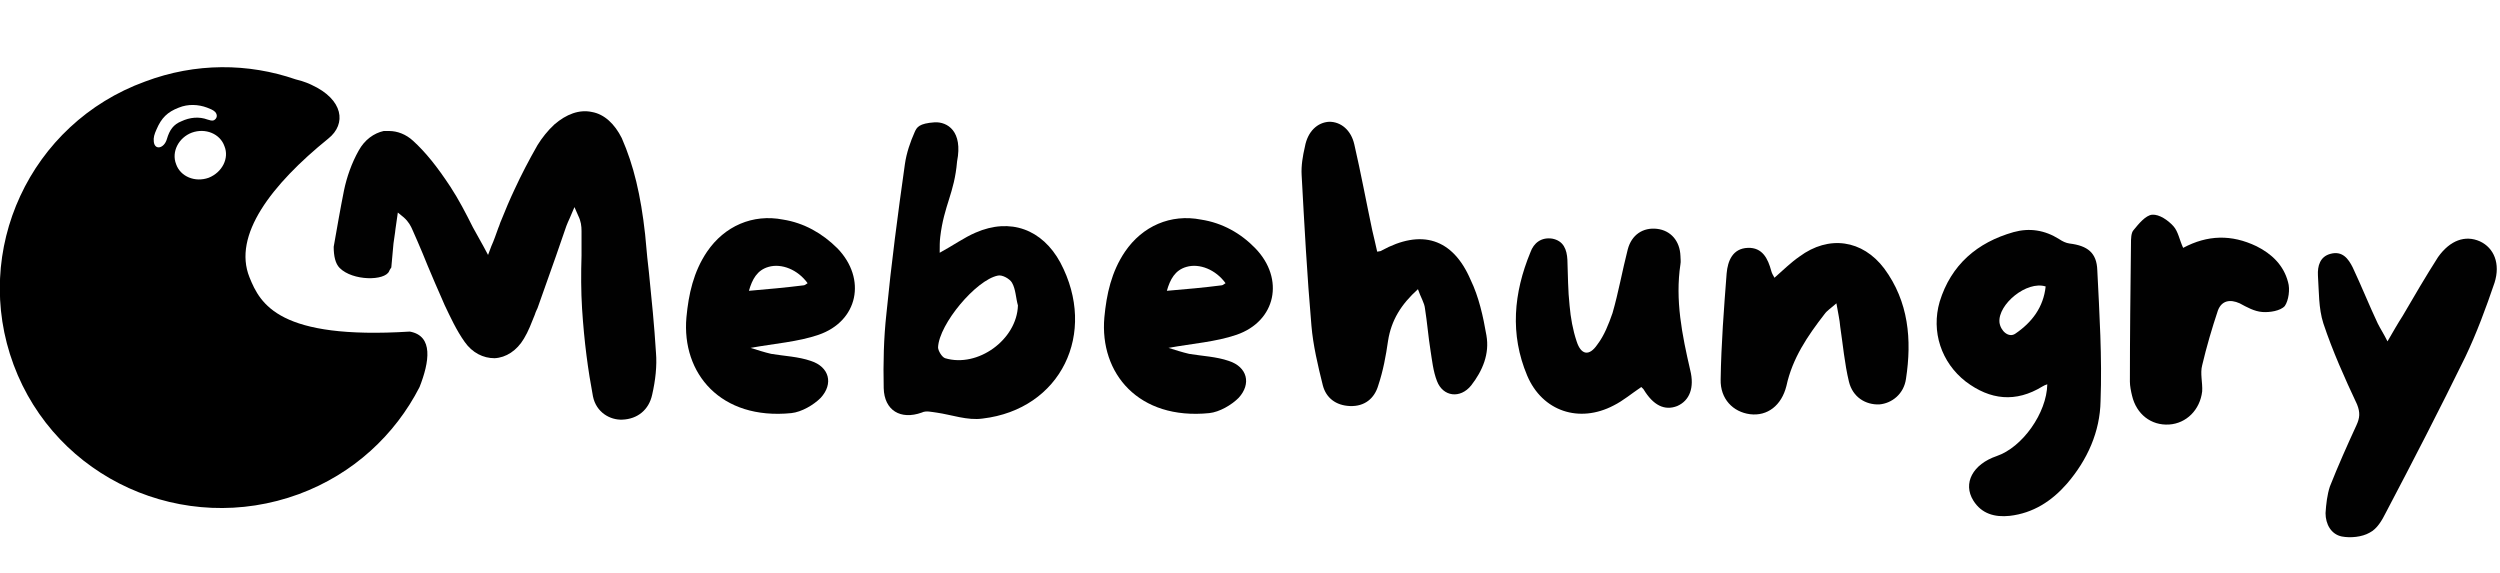
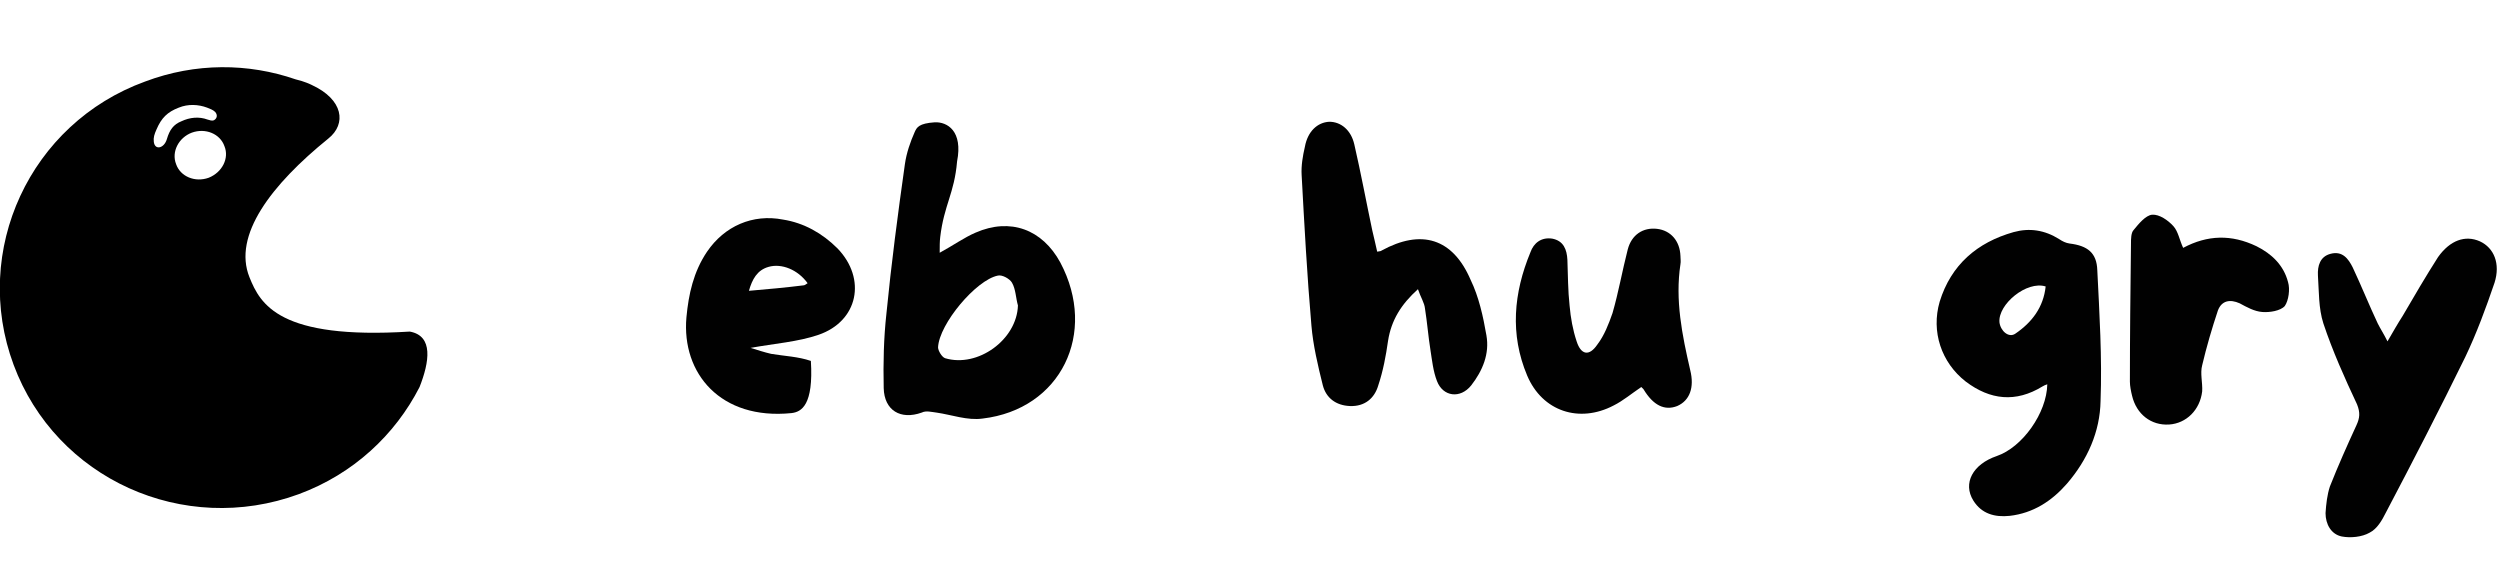
<svg xmlns="http://www.w3.org/2000/svg" width="240" height="55" viewBox="0 0 240 55" fill="none" role="img">
  <title>MeBeHungry Logo</title>
  <g clip-path="url(#clip0_1_306)">
    <path d="M238.07 23.169C239.426 23.795 240.052 25.309 239.478 27.135C238.644 29.587 237.757 31.988 236.661 34.284C234.209 39.294 231.652 44.251 229.044 49.208C228.678 49.939 228.209 50.774 227.478 51.139C226.748 51.556 225.652 51.661 224.818 51.504C223.774 51.295 223.252 50.304 223.252 49.26C223.305 48.425 223.409 47.486 223.67 46.703C224.452 44.721 225.339 42.737 226.226 40.807C226.539 40.128 226.591 39.607 226.278 38.824C225.078 36.267 223.931 33.71 223.044 31.049C222.574 29.587 222.626 27.97 222.522 26.457C222.47 25.517 222.731 24.63 223.722 24.369C224.87 24.056 225.444 24.839 225.861 25.674C226.696 27.448 227.426 29.274 228.261 31.049C228.522 31.57 228.835 32.04 229.2 32.771C229.774 31.779 230.191 31.049 230.661 30.318C231.757 28.439 232.852 26.561 234.052 24.682C235.2 23.065 236.661 22.543 238.07 23.169Z" fill="#010101" />
    <path d="M219.652 27.083C219.861 27.761 219.705 28.857 219.339 29.379C218.922 29.849 217.878 30.005 217.2 29.953C216.418 29.901 215.687 29.483 215.009 29.118C214.07 28.701 213.287 28.857 212.922 29.796C212.348 31.518 211.826 33.292 211.409 35.067C211.2 35.849 211.461 36.737 211.409 37.572C211.2 39.346 209.896 40.65 208.226 40.755C206.505 40.859 205.096 39.763 204.678 37.989C204.574 37.572 204.47 37.05 204.47 36.632C204.47 32.249 204.522 27.813 204.574 23.378C204.574 22.96 204.574 22.334 204.835 22.073C205.305 21.499 205.983 20.664 206.609 20.612C207.287 20.56 208.122 21.134 208.644 21.708C209.113 22.23 209.218 23.013 209.583 23.795C211.931 22.543 214.226 22.491 216.626 23.639C218.087 24.369 219.235 25.465 219.652 27.083Z" fill="#010101" />
    <path d="M201.34 25.935C201.548 30.109 201.809 34.336 201.653 38.511C201.601 41.433 200.4 44.147 198.418 46.443C196.957 48.112 195.183 49.26 192.94 49.521C191.479 49.678 190.227 49.312 189.444 48.06C188.401 46.39 189.392 44.564 191.687 43.781C194.14 42.946 196.487 39.659 196.54 36.893C196.383 36.945 196.227 36.998 196.07 37.102C193.514 38.667 191.061 38.406 188.714 36.632C186.366 34.806 185.374 31.831 186.209 28.961C187.305 25.413 189.809 23.273 193.305 22.282C194.818 21.865 196.279 22.073 197.687 22.96C198 23.169 198.314 23.326 198.679 23.378C200.4 23.587 201.287 24.265 201.34 25.935ZM193.461 32.04C195.079 30.944 196.174 29.483 196.383 27.5C194.557 26.926 191.792 29.222 191.948 30.944C192.053 31.779 192.835 32.458 193.461 32.04Z" fill="#010101" />
-     <path d="M180.887 25.778C183.235 28.961 183.548 32.614 182.974 36.371C182.766 37.832 181.618 38.719 180.418 38.824C179.114 38.876 177.861 38.145 177.496 36.632C177.079 34.91 176.922 33.084 176.661 31.362C176.609 30.683 176.453 30.057 176.296 29.118C175.774 29.588 175.409 29.796 175.148 30.162C173.531 32.249 172.07 34.388 171.496 37.05C171.027 38.928 169.67 39.972 168 39.763C166.383 39.554 165.131 38.302 165.183 36.423C165.235 33.032 165.496 29.64 165.757 26.248C165.861 25.048 166.331 23.848 167.792 23.795C169.2 23.743 169.722 24.839 170.035 25.987C170.087 26.196 170.192 26.404 170.348 26.665C171.183 25.935 171.914 25.204 172.748 24.63C175.566 22.543 178.8 23.013 180.887 25.778Z" fill="#010101" />
    <path d="M162.262 35.536C162.679 37.206 162.21 38.459 161.01 38.98C159.81 39.45 158.714 38.928 157.775 37.363C157.723 37.31 157.67 37.258 157.566 37.154C156.627 37.78 155.844 38.459 154.905 38.928C151.618 40.65 148.07 39.502 146.61 36.058C144.94 32.092 145.305 28.126 146.923 24.213C147.236 23.326 147.966 22.752 149.01 22.908C150.105 23.117 150.418 23.952 150.47 24.943C150.523 26.404 150.523 27.918 150.679 29.327C150.784 30.527 150.992 31.675 151.357 32.771C151.775 34.075 152.557 34.232 153.34 33.084C154.018 32.197 154.436 31.101 154.801 30.057C155.375 28.074 155.74 25.987 156.262 23.952C156.627 22.543 157.723 21.812 159.079 21.969C160.384 22.125 161.27 23.117 161.323 24.578C161.323 24.839 161.375 25.1 161.323 25.361C160.801 28.805 161.479 32.144 162.262 35.536Z" fill="#010101" />
    <path d="M142.697 32.197C143.01 33.971 142.331 35.589 141.236 36.998C140.192 38.302 138.523 38.093 137.949 36.58C137.583 35.641 137.479 34.597 137.323 33.606C137.114 32.301 137.01 30.944 136.801 29.64C136.749 29.066 136.383 28.544 136.123 27.761C134.505 29.222 133.566 30.736 133.253 32.718C133.044 34.18 132.783 35.589 132.314 36.998C131.949 38.25 131.01 39.033 129.601 38.98C128.244 38.928 127.305 38.198 126.992 36.998C126.523 35.119 126.053 33.136 125.897 31.257C125.479 26.457 125.218 21.604 124.957 16.803C124.905 15.916 125.062 14.976 125.27 14.089C125.531 12.628 126.47 11.741 127.618 11.689C128.714 11.689 129.705 12.472 130.018 13.881C130.644 16.594 131.166 19.412 131.74 22.125C131.897 22.804 132.053 23.43 132.21 24.161C132.523 24.108 132.575 24.108 132.627 24.056C136.436 21.969 139.462 22.856 141.183 26.874C141.966 28.492 142.383 30.37 142.697 32.197Z" fill="#010101" />
-     <path d="M120.522 23.847C123.34 26.77 122.505 30.84 118.696 32.144C116.714 32.823 114.47 32.979 112.174 33.397C112.853 33.605 113.479 33.814 114.157 33.971C115.409 34.18 116.766 34.232 117.966 34.649C119.74 35.223 120.157 36.841 118.905 38.198C118.227 38.876 117.079 39.554 116.087 39.659C109.305 40.337 105.548 35.849 106.018 30.475C106.227 28.231 106.696 26.091 108 24.16C109.67 21.708 112.383 20.508 115.305 21.082C117.34 21.395 119.114 22.386 120.522 23.847ZM117.235 27.396C117.34 27.396 117.444 27.344 117.653 27.187C116.714 25.883 115.148 25.256 113.896 25.622C112.8 25.935 112.331 26.822 112.018 27.918C113.896 27.761 115.618 27.605 117.235 27.396Z" fill="#010101" />
    <path d="M90.262 22.752C90.21 23.169 90.21 23.639 90.21 24.265C91.462 23.587 92.557 22.804 93.653 22.334C96.992 20.873 100.07 22.021 101.792 25.204C105.392 31.988 101.844 39.294 94.331 40.181C92.87 40.389 91.357 39.815 89.896 39.607C89.427 39.554 88.905 39.398 88.488 39.607C86.453 40.337 84.888 39.398 84.836 37.258C84.783 34.858 84.836 32.458 85.096 30.109C85.566 25.309 86.192 20.56 86.87 15.759C87.027 14.663 87.392 13.62 87.809 12.68C88.018 12.211 88.227 11.845 89.74 11.741C90.94 11.689 92.453 12.576 91.879 15.498C91.618 18.577 90.627 19.673 90.262 22.752ZM90.731 34.388C93.862 35.328 97.618 32.614 97.722 29.327C97.514 28.596 97.514 27.761 97.149 27.135C96.94 26.77 96.21 26.352 95.792 26.457C93.705 26.874 90.157 31.101 90.053 33.345C90.053 33.658 90.418 34.284 90.731 34.388Z" fill="#010101" />
-     <path d="M80.4 23.847C83.218 26.77 82.383 30.84 78.574 32.144C76.591 32.823 74.348 32.979 72.052 33.397C72.731 33.605 73.357 33.814 74.035 33.971C75.287 34.18 76.644 34.232 77.844 34.649C79.618 35.223 80.035 36.841 78.783 38.198C78.105 38.876 76.957 39.554 75.965 39.659C69.183 40.337 65.426 35.849 65.896 30.475C66.105 28.231 66.574 26.091 67.878 24.16C69.548 21.708 72.261 20.508 75.183 21.082C77.165 21.395 78.939 22.386 80.4 23.847ZM77.113 27.396C77.218 27.396 77.322 27.344 77.531 27.187C76.591 25.883 75.026 25.256 73.774 25.622C72.678 25.935 72.209 26.822 71.896 27.918C73.722 27.761 75.444 27.605 77.113 27.396Z" fill="#010101" />
-     <path fill-rule="evenodd" clip-rule="evenodd" d="M62.609 37.885C62.922 36.528 63.079 35.119 62.974 33.866C62.818 31.309 62.557 28.7 62.296 26.143C62.244 25.674 62.192 25.204 62.14 24.735L61.931 22.491C61.514 18.733 60.835 15.864 59.688 13.254C59.009 11.898 58.018 10.958 56.818 10.75C55.618 10.489 54.366 10.958 53.218 11.95C52.592 12.524 52.018 13.254 51.6 13.933C50.766 15.394 50.035 16.803 49.409 18.16C48.94 19.151 48.522 20.142 48.105 21.186C48.001 21.395 47.948 21.656 47.844 21.864C47.635 22.439 47.427 23.065 47.166 23.639L46.853 24.474L46.435 23.691C46.174 23.221 45.913 22.752 45.653 22.282C45.548 22.125 45.496 21.969 45.392 21.812C44.714 20.456 44.035 19.151 43.253 17.951C41.948 15.968 40.853 14.611 39.653 13.515C38.974 12.889 38.14 12.576 37.357 12.576C37.305 12.576 37.2 12.576 37.096 12.576C36.992 12.576 36.94 12.576 36.835 12.576C35.896 12.785 35.009 13.411 34.435 14.454C33.757 15.655 33.288 17.012 33.027 18.264C32.661 20.09 32.348 21.917 32.035 23.691C32.035 24.578 32.192 25.308 32.609 25.726C33.861 26.978 36.94 26.978 37.357 26.039C37.409 25.883 37.514 25.778 37.566 25.674C37.618 24.891 37.722 24.16 37.774 23.378C37.827 23.012 37.879 22.647 37.931 22.282C37.931 22.125 37.983 21.969 37.983 21.864L38.192 20.403L38.766 20.873C39.235 21.29 39.444 21.708 39.6 22.073C39.913 22.804 40.279 23.587 40.592 24.369C40.748 24.735 40.905 25.152 41.061 25.517C41.531 26.613 42.001 27.761 42.522 28.909C42.574 29.013 42.627 29.17 42.679 29.274C43.253 30.475 43.827 31.727 44.609 32.823C45.34 33.866 46.383 34.388 47.479 34.388C48.574 34.336 49.618 33.658 50.296 32.51C50.714 31.831 51.027 30.996 51.34 30.214C51.392 30.057 51.444 29.901 51.548 29.692L51.6 29.587C52.174 27.918 52.8 26.248 53.374 24.578L54.366 21.708C54.47 21.447 54.574 21.186 54.679 20.977L55.148 19.881L55.514 20.716C55.774 21.238 55.827 21.708 55.827 22.177V24.526C55.774 26.248 55.774 27.97 55.879 29.64C56.087 32.875 56.453 35.536 56.922 38.041C57.235 39.606 58.592 40.337 59.74 40.285C61.2 40.233 62.296 39.346 62.609 37.885Z" fill="#010101" />
+     <path d="M80.4 23.847C83.218 26.77 82.383 30.84 78.574 32.144C76.591 32.823 74.348 32.979 72.052 33.397C72.731 33.605 73.357 33.814 74.035 33.971C75.287 34.18 76.644 34.232 77.844 34.649C78.105 38.876 76.957 39.554 75.965 39.659C69.183 40.337 65.426 35.849 65.896 30.475C66.105 28.231 66.574 26.091 67.878 24.16C69.548 21.708 72.261 20.508 75.183 21.082C77.165 21.395 78.939 22.386 80.4 23.847ZM77.113 27.396C77.218 27.396 77.322 27.344 77.531 27.187C76.591 25.883 75.026 25.256 73.774 25.622C72.678 25.935 72.209 26.822 71.896 27.918C73.722 27.761 75.444 27.605 77.113 27.396Z" fill="#010101" />
    <path d="M39.34 31.831C26.818 32.614 24.992 29.222 23.948 26.613C22.331 22.595 26.035 17.742 31.514 13.307C33.287 11.898 32.974 9.549 29.896 8.141C29.583 7.984 29.27 7.88 28.957 7.775C28.8 7.723 28.592 7.671 28.383 7.619C23.844 6.053 18.783 6.001 13.931 7.827C2.87 11.845 -2.765 24.056 1.305 35.014C5.374 45.973 17.635 51.504 28.696 47.434C33.913 45.503 37.931 41.746 40.279 37.154C41.218 34.754 41.635 32.249 39.34 31.831ZM16.018 13.359C15.757 14.246 14.87 14.455 14.766 13.62C14.713 13.202 14.818 12.889 15.027 12.419C15.496 11.324 16.07 10.75 17.166 10.332C18.053 9.967 19.044 10.019 19.879 10.332C20.14 10.437 20.453 10.541 20.661 10.75C20.922 11.063 20.818 11.376 20.557 11.532C20.348 11.637 20.14 11.532 19.931 11.48C19.096 11.167 18.209 11.271 17.427 11.637C16.644 11.95 16.279 12.472 16.018 13.359ZM20.035 17.064C18.731 17.533 17.322 16.959 16.905 15.759C16.435 14.559 17.166 13.202 18.418 12.733C19.722 12.263 21.131 12.837 21.548 14.037C22.018 15.185 21.34 16.542 20.035 17.064Z" fill="black" />
  </g>
  <defs>
    <clipPath id="clip0_1_306">
      <rect width="240" height="54.113" fill="white" />
    </clipPath>
  </defs>
</svg>